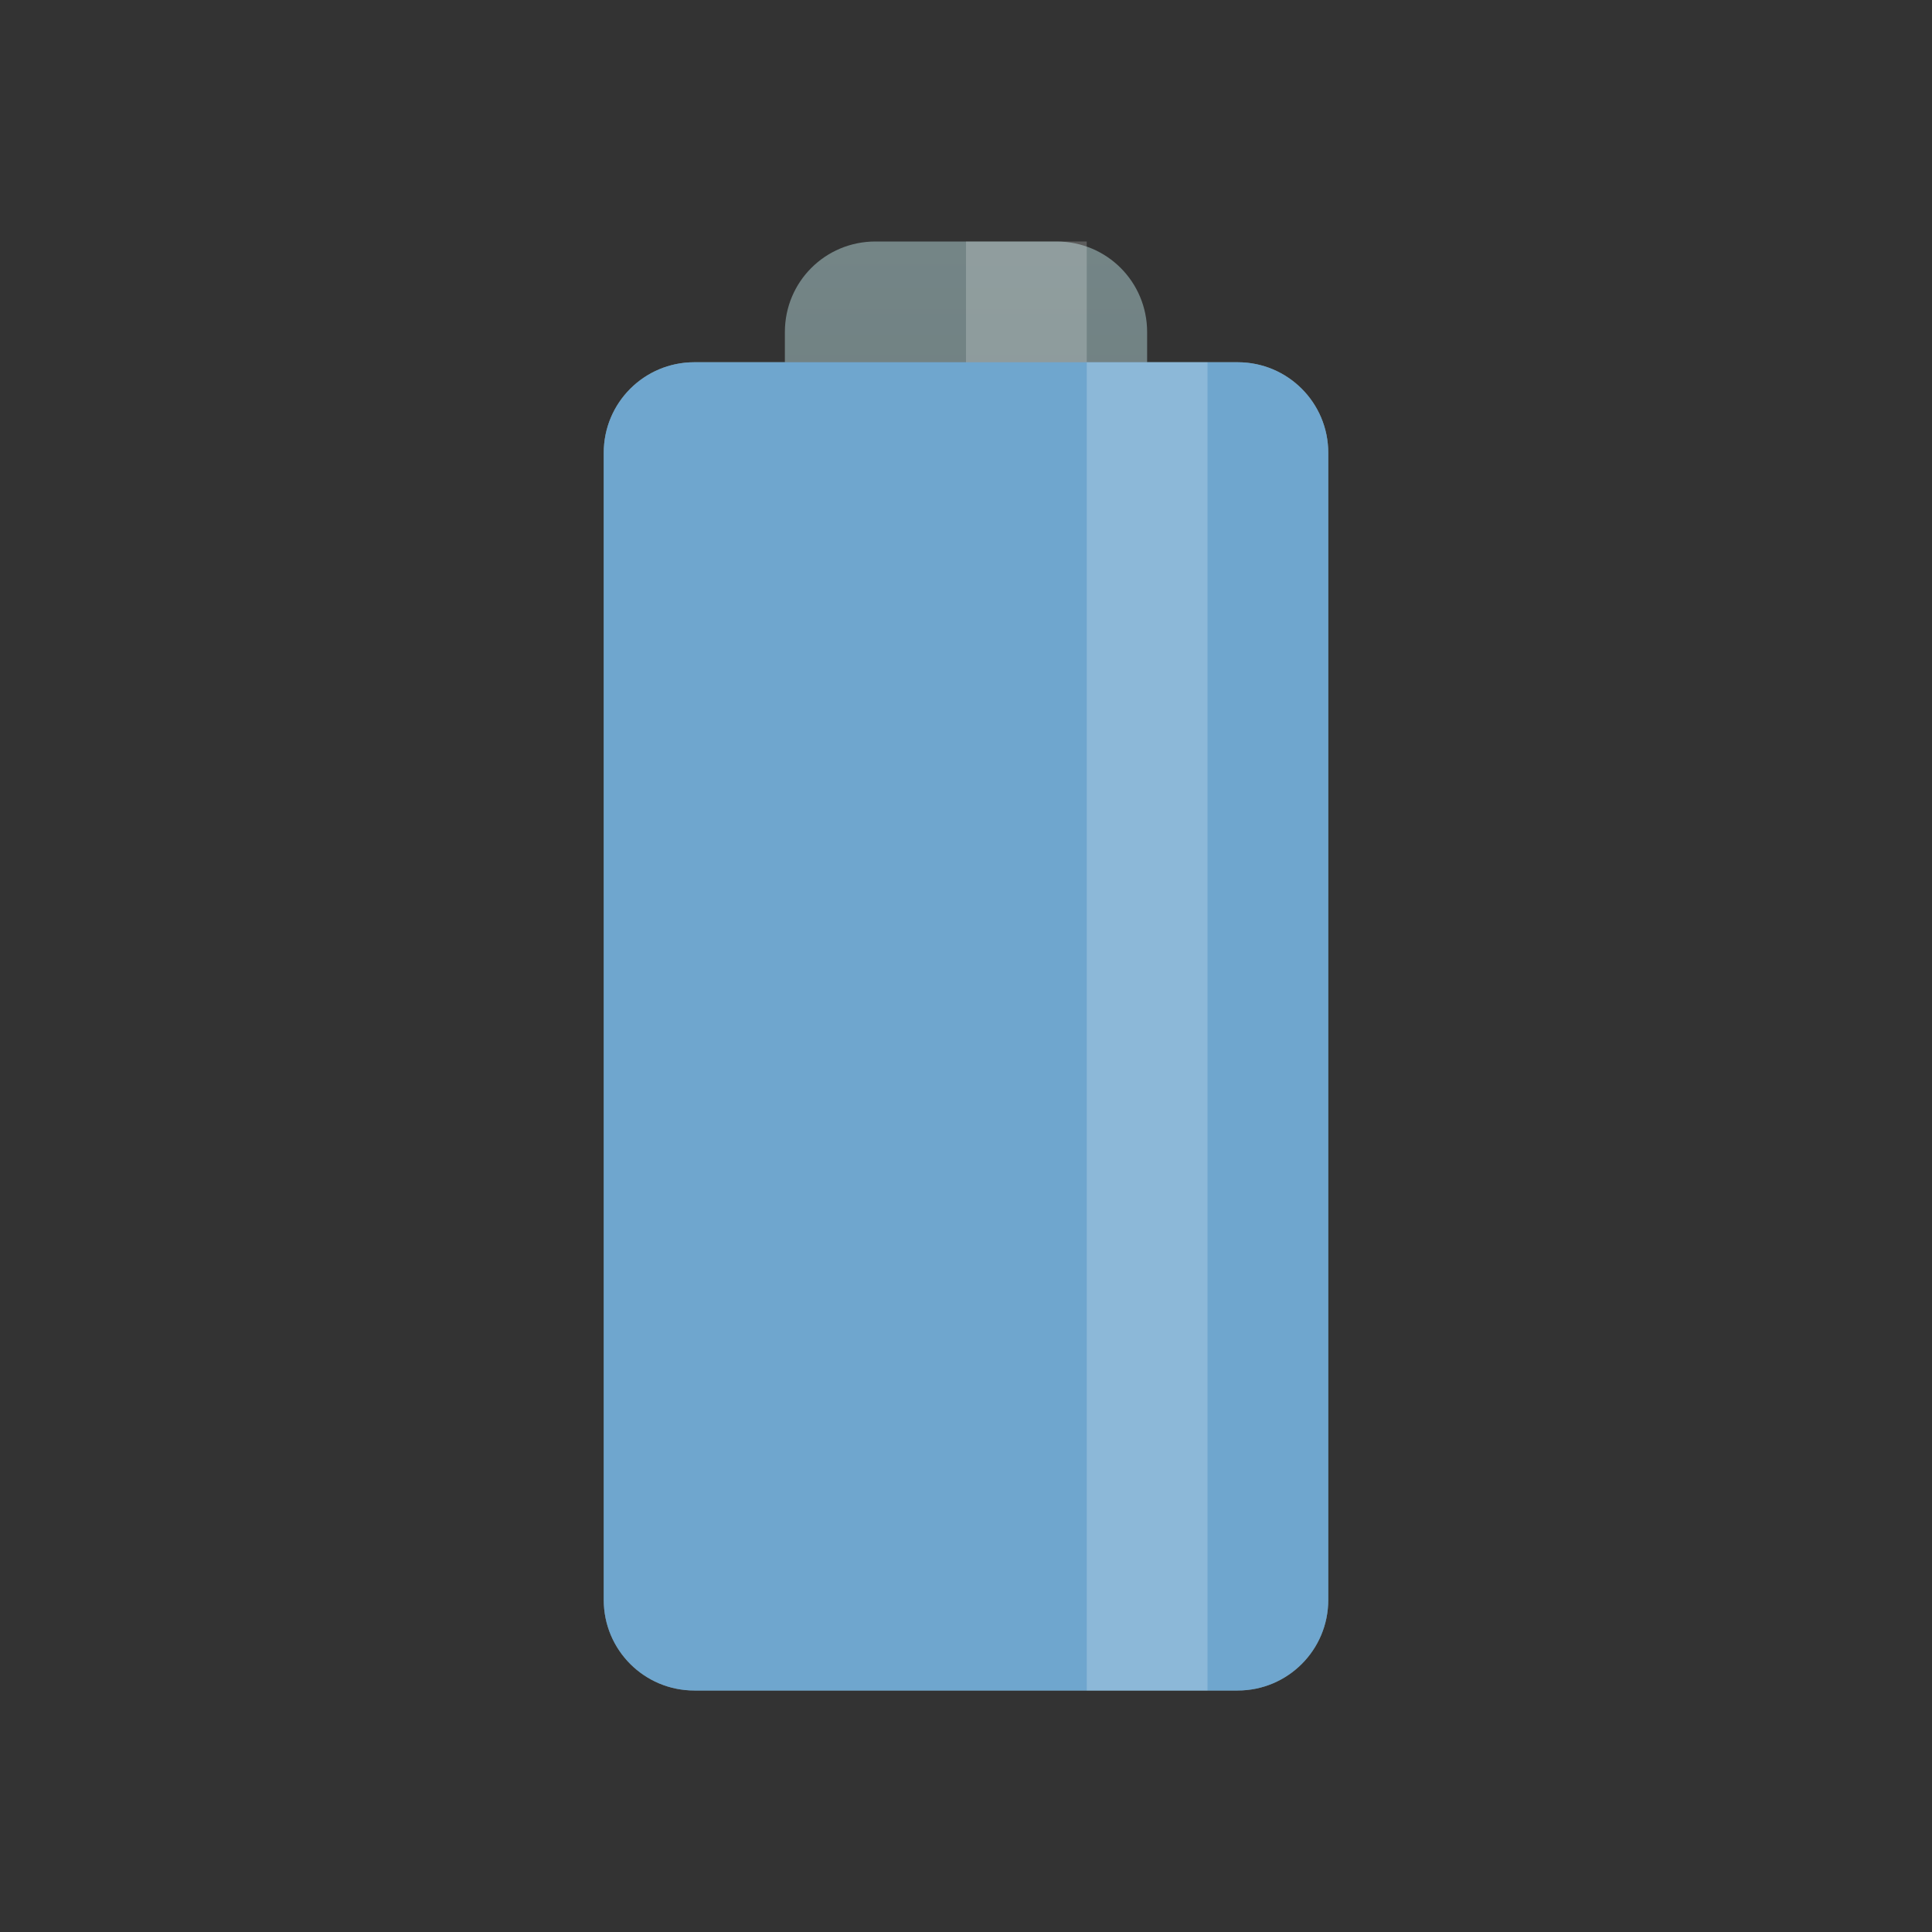
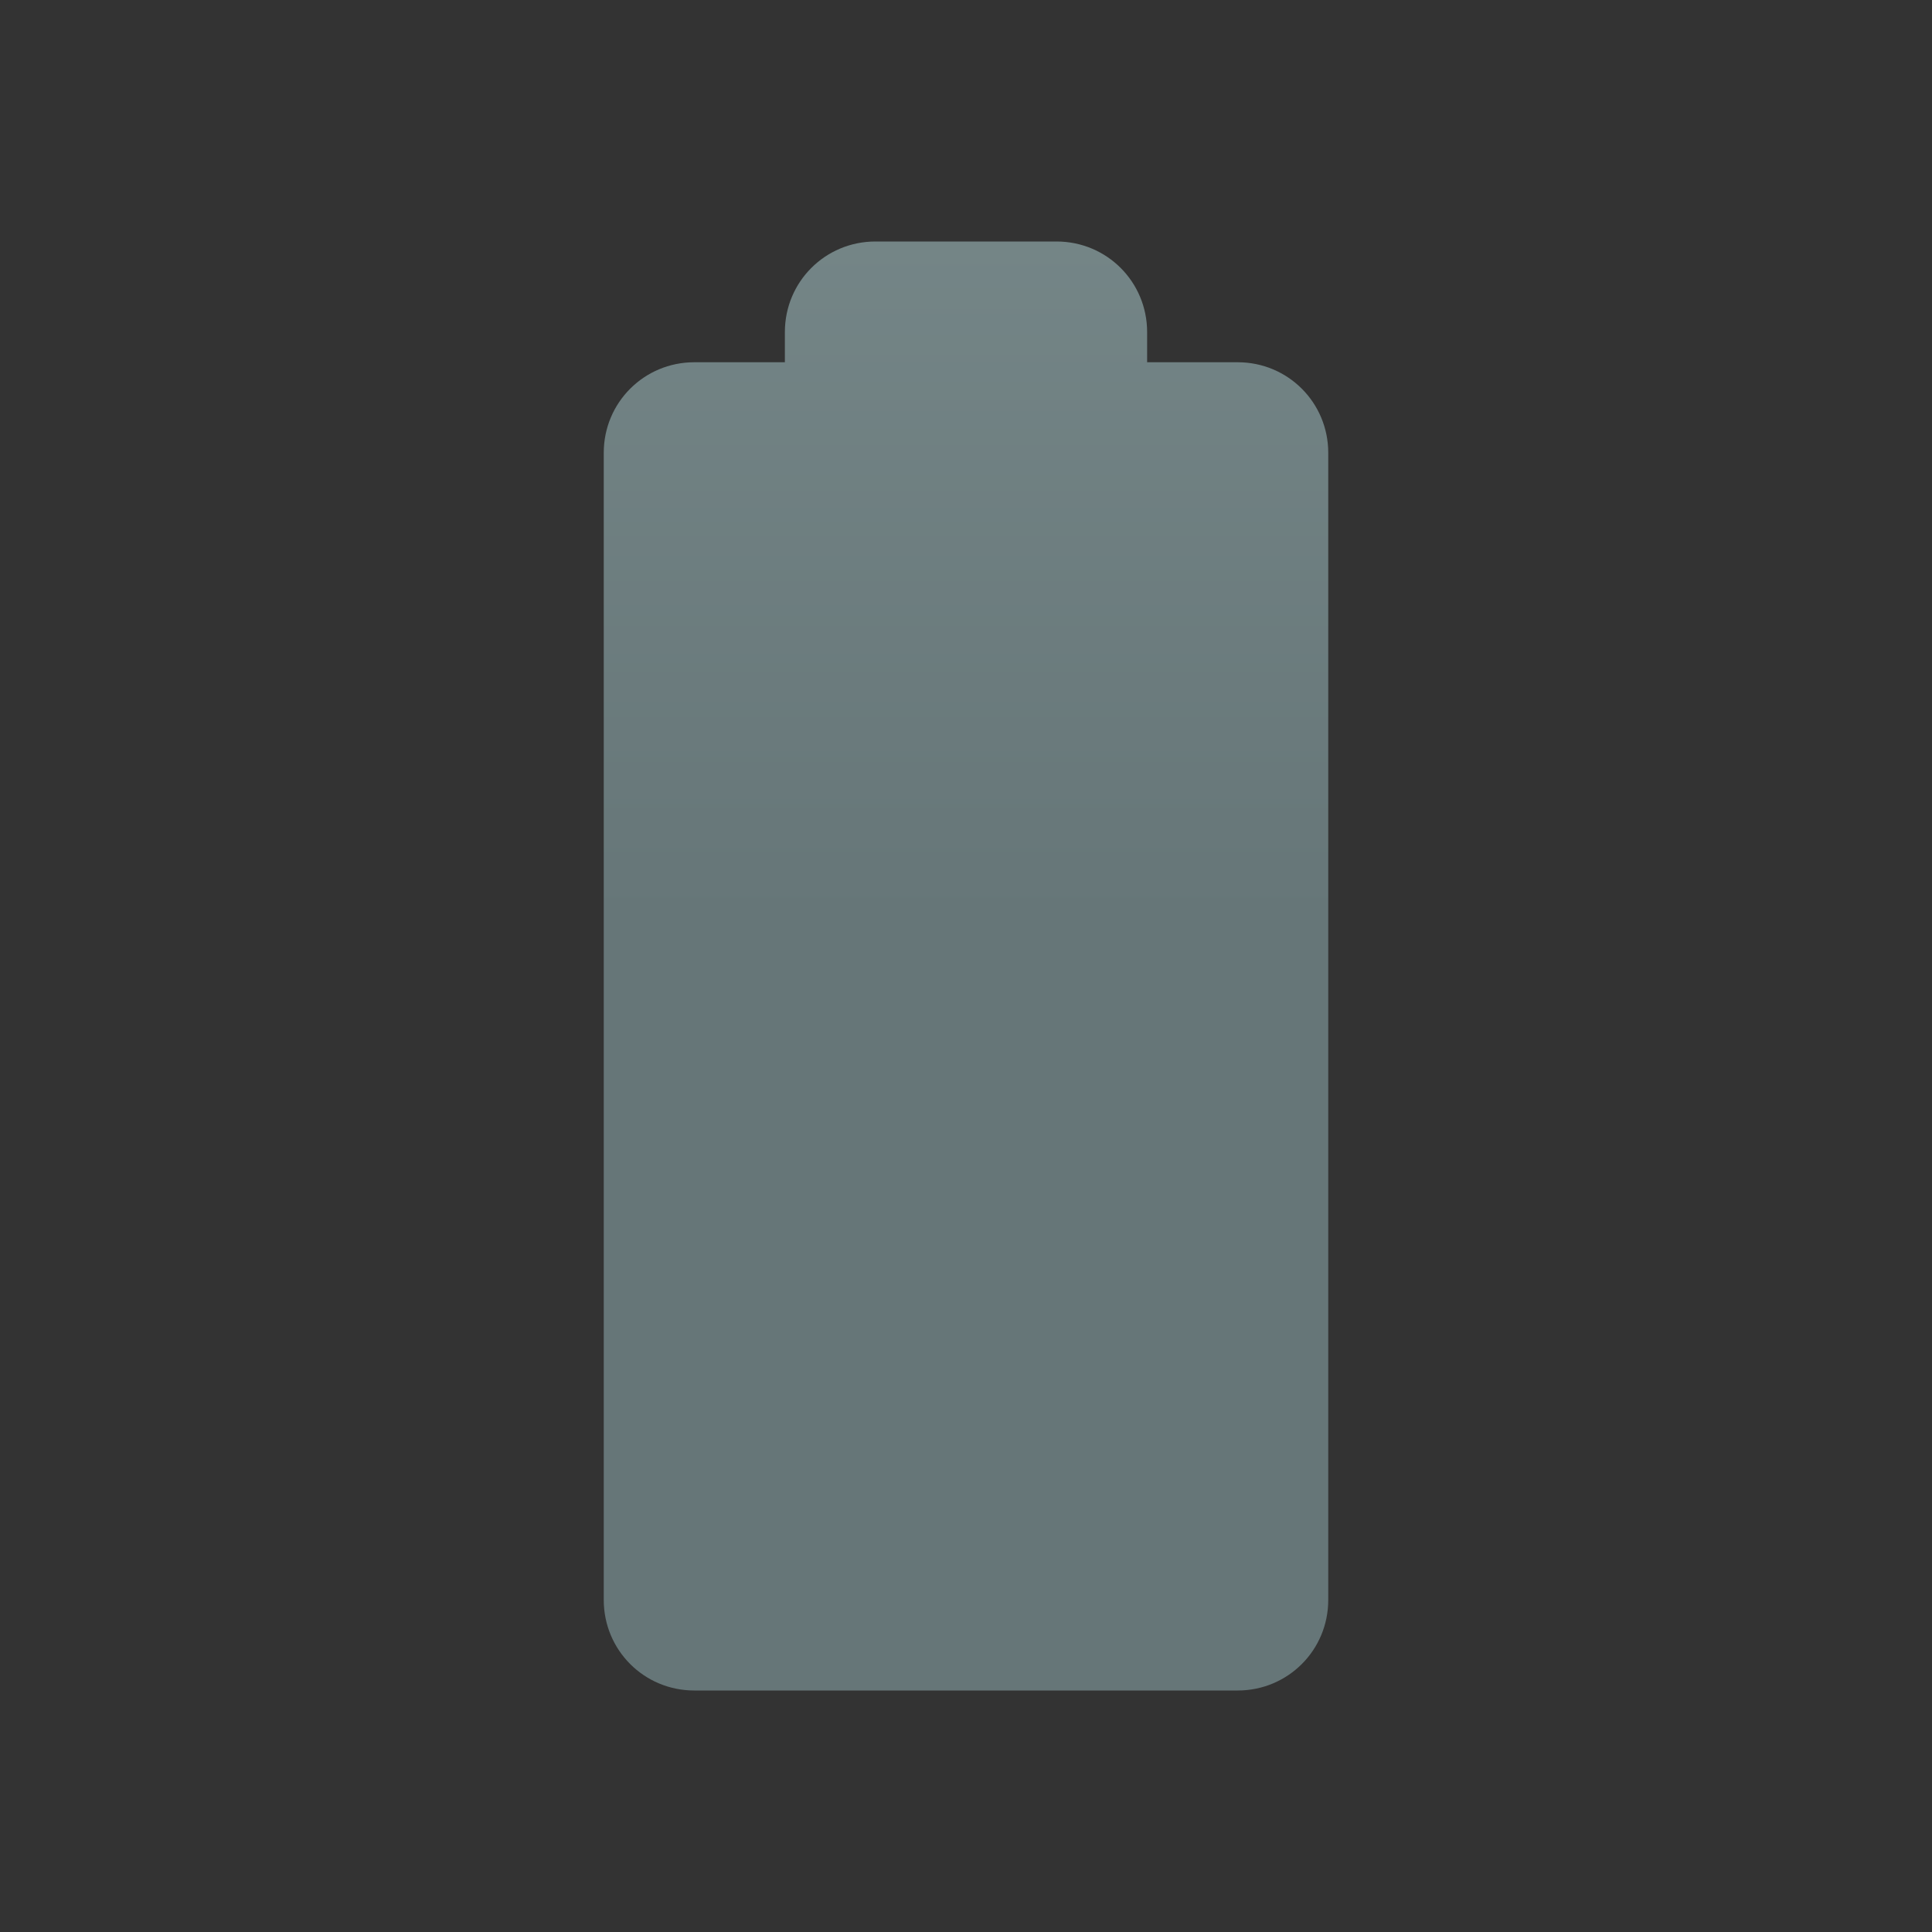
<svg xmlns="http://www.w3.org/2000/svg" width="64" height="64" viewBox="0 0 48 48">
  <rect x="0" y="0" width="48" height="48" fill="#333333" stroke="none" />
  <defs>
    <linearGradient id="linear0" gradientUnits="userSpaceOnUse" y1="-7" x2="0" y2="23" gradientTransform="matrix(1.125,0,0,1.125,-3,-3)">
      <stop style="stop-color:#829495;stop-opacity:1" />
      <stop offset="1" style="stop-color:#667678;stop-opacity:1" />
    </linearGradient>
  </defs>
  <g>
    <path d="m 21.75 6 c -1.246 0 -2.25 1 -2.25 2.25 l 0 0.75 l -2.25 0 c -1.246 0 -2.25 1 -2.25 2.25 l 0 28.5 c 0 1.246 1 2.25 2.25 2.25 l 13.5 0 c 1.246 0 2.25 -1 2.25 -2.25 l 0 -28.5 c 0 -1.246 -1 -2.25 -2.25 -2.25 l -2.25 0 l 0 -0.75 c 0 -1.246 -1 -2.25 -2.25 -2.25 m -4.5 0" style="fill:url(#linear0);stroke:none;fill-rule:nonzero" />
-     <path d="m 17.25 9 l 13.5 0 c 1.242 0 2.25 1.01 2.25 2.25 l 0 28.5 c 0 1.242 -1.01 2.25 -2.25 2.25 l -13.5 0 c -1.242 0 -2.25 -1.01 -2.25 -2.25 l 0 -28.5 c 0 -1.242 1.01 -2.25 2.25 -2.25 m 0 0" style="fill:#6fa6ce;fill-opacity:1;stroke:none;fill-rule:nonzero" />
-     <path d="m 17.25 9 l 13.5 0 c 1.242 0 2.25 1.01 2.25 2.25 l 0 28.5 c 0 1.242 -1.01 2.25 -2.25 2.25 l -13.5 0 c -1.242 0 -2.25 -1.01 -2.25 -2.25 l 0 -28.5 c 0 -1.242 1.01 -2.25 2.25 -2.25 m 0 0" style="fill:#6fa6ce;fill-opacity:0.2;stroke:none;fill-rule:nonzero" />
-     <path d="m 24 6 l 3 0 l 0 3 l -3 0 m 0 -3" style="fill:#fff;fill-opacity:0.2;stroke:none;fill-rule:nonzero" />
-     <path d="m 27 9 l 3 0 l 0 33 l -3 0 m 0 -33" style="fill:#fff;fill-opacity:0.2;stroke:none;fill-rule:nonzero" />
  </g>
</svg>